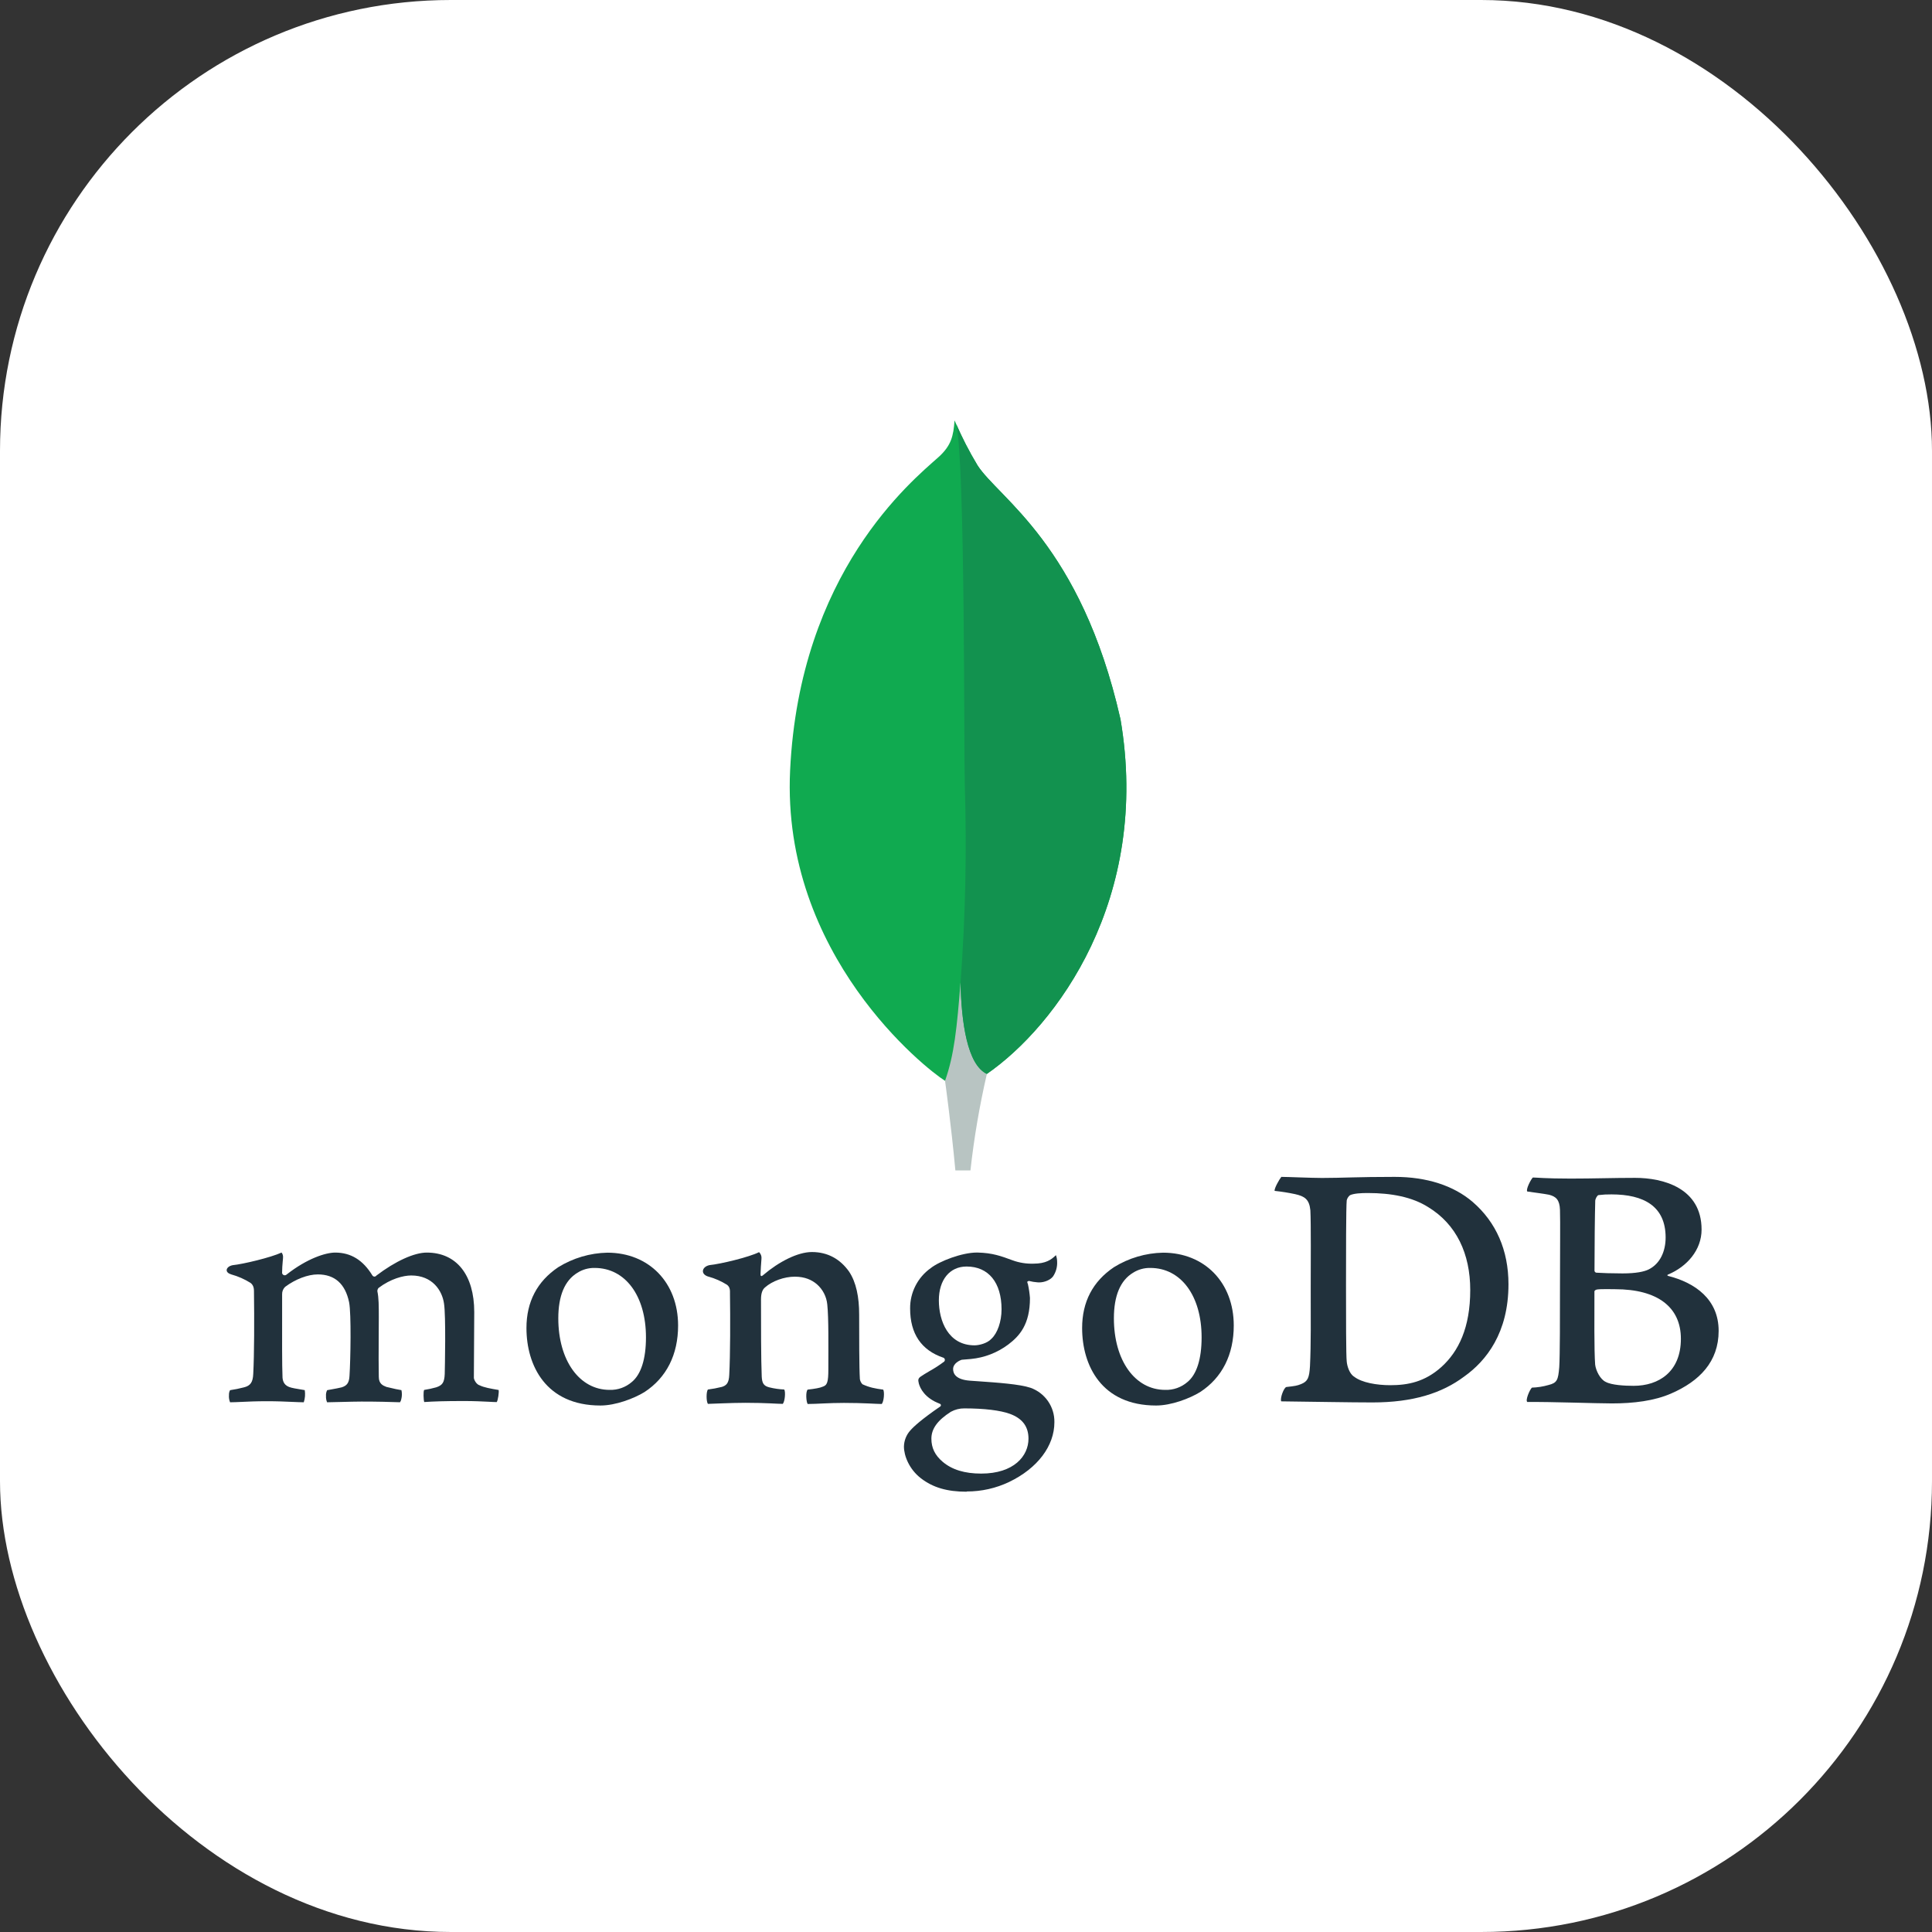
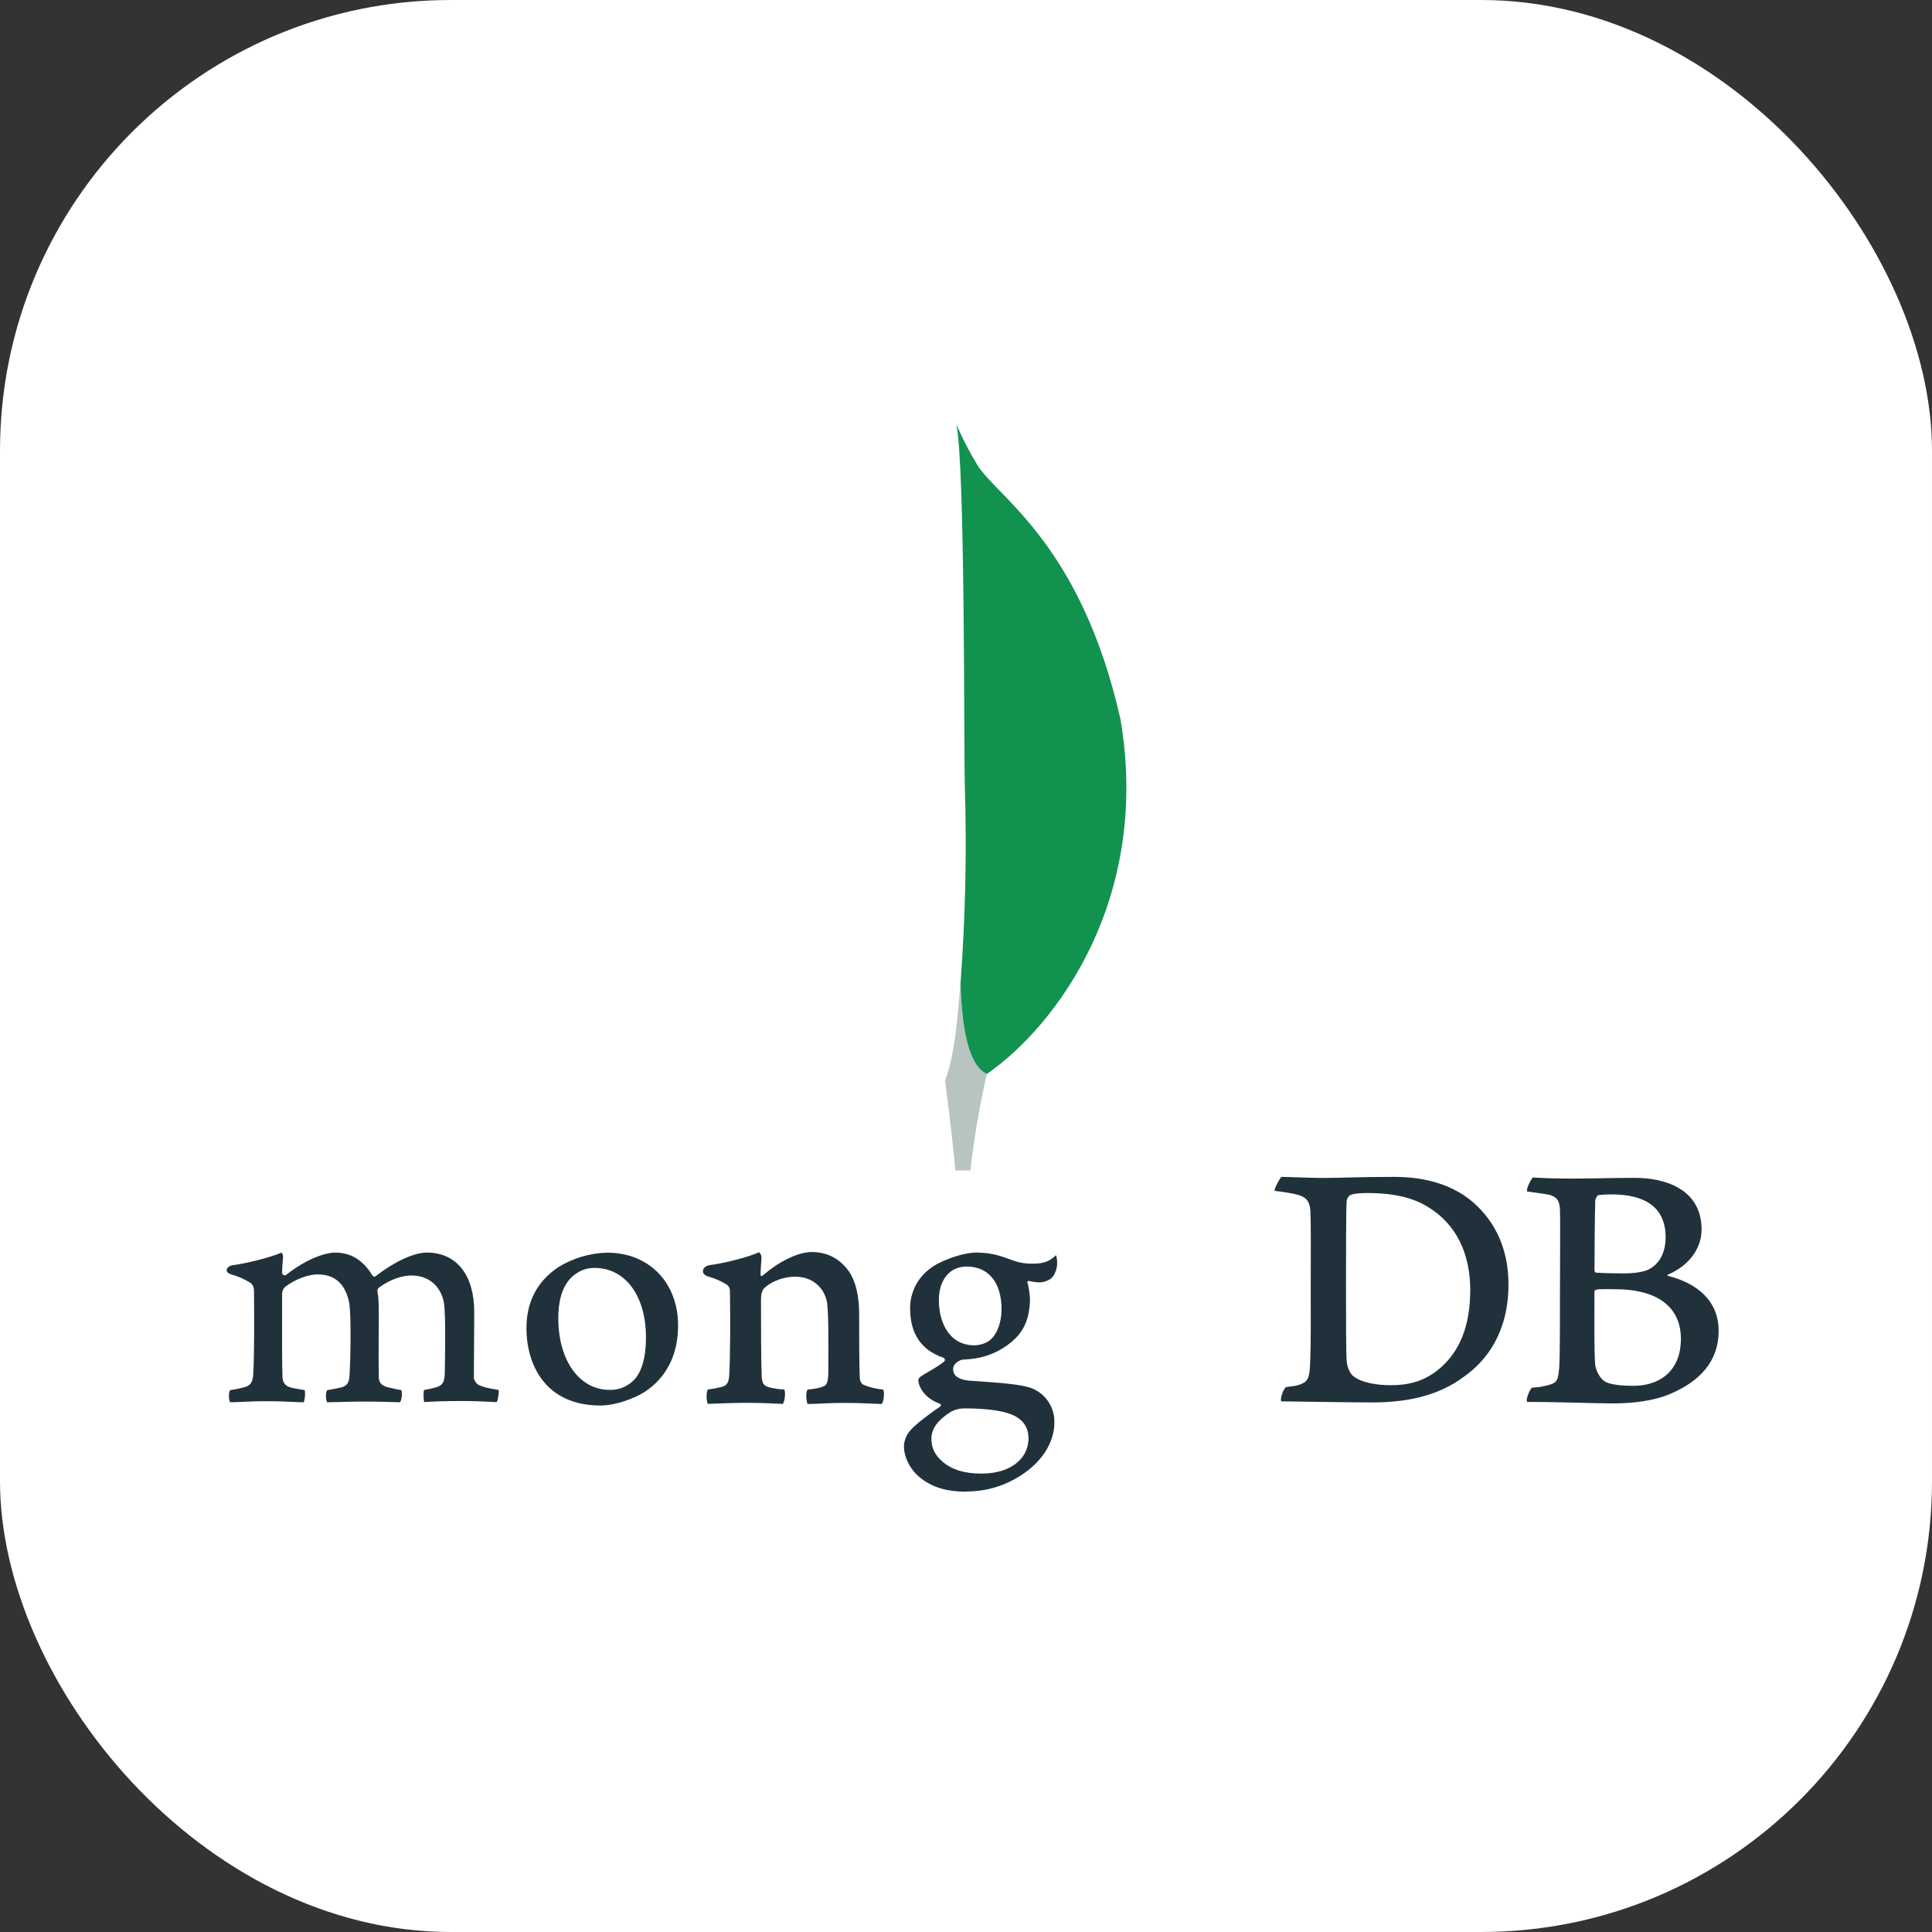
<svg xmlns="http://www.w3.org/2000/svg" width="120px" height="120px" viewBox="0 0 120 120" version="1.1">
  <rect x="0" y="0" width="120" height="120" fill="#333333" stroke="none" />
  <title>icon-backend-mongodb</title>
  <desc>Created with Sketch.</desc>
  <g id="Tools" stroke="none" stroke-width="1" fill="none" fill-rule="evenodd">
    <g id="12.9″-iPad-Pro-Copy" transform="translate(-1127, -1199)">
      <g id="icon-backend-mongodb" transform="translate(1127, 1199)">
        <g id="icon-bg-white" fill="#FFFFFF">
          <rect x="0" y="0" width="120" height="120" rx="28" />
        </g>
        <g id="MongoDB_Logo" stroke-width="1" transform="translate(14, 73)" fill="#21313C">
          <path d="M70.099,12.501 C70.573,12.88 71.52,13.037 72.355,13.037 C73.438,13.037 74.499,12.836 75.536,11.899 C76.592,10.939 77.319,9.471 77.319,7.125 C77.319,4.871 76.461,3.042 74.702,1.972 C73.709,1.347 72.423,1.101 70.956,1.101 C70.534,1.101 70.099,1.124 69.851,1.236 C69.75,1.316 69.678,1.427 69.648,1.552 C69.603,1.954 69.603,5.01 69.603,6.817 C69.603,8.669 69.603,11.252 69.648,11.569 C69.671,11.837 69.806,12.308 70.099,12.506 M65.596,0.098 C65.979,0.098 67.436,0.165 68.114,0.165 C69.381,0.165 70.257,0.098 72.626,0.098 C74.611,0.098 76.282,0.634 77.476,1.659 C78.921,2.909 79.694,4.649 79.694,6.768 C79.694,9.78 78.321,11.52 76.941,12.501 C75.568,13.528 73.782,14.108 71.238,14.108 C69.884,14.108 67.56,14.063 65.62,14.041 L65.58,14.041 C65.489,13.863 65.746,13.167 65.904,13.149 C66.432,13.09 66.571,13.068 66.814,12.968 C67.224,12.8 67.32,12.591 67.365,11.855 C67.433,10.472 67.411,8.821 67.411,6.947 C67.411,5.609 67.433,2.998 67.389,2.172 C67.32,1.482 67.029,1.303 66.438,1.169 C66.02,1.08 65.597,1.013 65.171,0.968 C65.127,0.834 65.473,0.229 65.586,0.098" id="Shape" fill-rule="nonzero" />
          <path d="M85.285,1.23 C85.196,1.252 85.083,1.476 85.083,1.587 C85.059,2.391 85.037,4.487 85.037,5.937 C85.049,5.994 85.093,6.038 85.15,6.049 C85.443,6.071 86.165,6.094 86.774,6.094 C87.632,6.094 88.128,5.982 88.399,5.848 C89.121,5.491 89.455,4.71 89.455,3.863 C89.455,1.922 88.101,1.186 86.093,1.186 C85.822,1.182 85.551,1.197 85.281,1.23 M90.403,10.154 C90.403,8.191 88.958,7.075 86.318,7.075 C86.206,7.075 85.368,7.053 85.168,7.098 C85.101,7.12 85.033,7.164 85.033,7.21 C85.033,8.615 85.01,10.868 85.078,11.76 C85.124,12.139 85.395,12.675 85.732,12.831 C86.093,13.031 86.905,13.076 87.469,13.076 C89.026,13.076 90.403,12.207 90.403,10.154 M81.209,0.137 C81.413,0.137 82.013,0.204 83.547,0.204 C84.991,0.204 86.164,0.159 87.56,0.159 C89.297,0.159 91.688,0.785 91.688,3.372 C91.688,4.639 90.786,5.67 89.613,6.161 C89.545,6.183 89.545,6.227 89.613,6.25 C91.283,6.672 92.748,7.7 92.748,9.663 C92.748,11.582 91.553,12.786 89.816,13.545 C88.76,14.014 87.447,14.169 86.12,14.169 C85.105,14.169 82.384,14.063 80.872,14.08 C80.714,14.014 81.017,13.299 81.152,13.188 C81.498,13.177 81.842,13.123 82.175,13.027 C82.716,12.894 82.78,12.72 82.848,11.916 C82.893,11.225 82.893,8.748 82.893,6.986 C82.893,4.576 82.917,2.948 82.893,2.145 C82.871,1.521 82.645,1.319 82.217,1.208 C81.879,1.141 81.315,1.074 80.864,1.007 C80.751,0.896 81.098,0.226 81.21,0.137" id="Shape" fill-rule="nonzero" />
          <path d="M0.29,14.098 C0.232,13.955 0.209,13.801 0.222,13.647 C0.217,13.542 0.24,13.438 0.29,13.346 C0.582,13.304 0.871,13.245 1.156,13.17 C1.556,13.071 1.705,12.853 1.729,12.344 C1.794,11.141 1.798,8.884 1.775,7.298 L1.775,7.252 C1.775,7.081 1.775,6.848 1.564,6.685 C1.193,6.452 0.79,6.274 0.367,6.157 C0.178,6.101 0.074,6.001 0.079,5.885 C0.084,5.769 0.204,5.632 0.45,5.583 C1.104,5.517 2.816,5.108 3.489,4.798 C3.558,4.888 3.591,5.001 3.579,5.114 C3.579,5.184 3.568,5.258 3.561,5.334 C3.542,5.558 3.521,5.812 3.521,6.066 C3.529,6.129 3.573,6.181 3.633,6.202 C3.693,6.222 3.759,6.207 3.804,6.162 C5.085,5.158 6.233,4.8 6.821,4.8 C7.789,4.8 8.543,5.262 9.127,6.215 C9.155,6.262 9.204,6.291 9.258,6.292 C9.307,6.291 9.353,6.267 9.381,6.226 C10.558,5.333 11.725,4.8 12.507,4.8 C14.353,4.8 15.456,6.182 15.456,8.496 C15.456,9.161 15.45,10.005 15.443,10.792 C15.438,11.482 15.433,12.13 15.433,12.577 C15.433,12.683 15.579,12.987 15.797,13.047 C16.068,13.179 16.457,13.247 16.95,13.331 L16.969,13.331 C17.006,13.464 16.928,13.981 16.853,14.086 C16.731,14.086 16.562,14.076 16.351,14.065 C15.967,14.046 15.441,14.02 14.83,14.02 C13.603,14.02 12.962,14.043 12.349,14.083 C12.303,13.93 12.287,13.436 12.343,13.332 C12.597,13.293 12.848,13.238 13.095,13.169 C13.486,13.04 13.599,12.863 13.623,12.344 C13.632,11.975 13.703,8.728 13.577,7.957 C13.461,7.158 12.859,6.222 11.542,6.222 C11.054,6.222 10.265,6.426 9.513,6.996 C9.466,7.049 9.44,7.117 9.439,7.187 L9.439,7.203 C9.528,7.619 9.528,8.105 9.528,8.839 C9.528,9.261 9.528,9.702 9.522,10.142 C9.517,11.038 9.513,11.883 9.528,12.521 C9.528,12.956 9.79,13.061 10.003,13.144 C10.118,13.17 10.209,13.192 10.301,13.213 C10.477,13.256 10.661,13.301 10.934,13.344 C10.975,13.53 10.971,13.722 10.924,13.906 C10.912,13.975 10.885,14.04 10.844,14.097 C10.162,14.074 9.462,14.054 8.451,14.054 C8.145,14.054 7.646,14.066 7.204,14.078 C6.846,14.088 6.508,14.097 6.316,14.098 C6.264,13.975 6.241,13.842 6.249,13.709 C6.238,13.584 6.262,13.458 6.319,13.346 L6.591,13.297 C6.827,13.254 7.032,13.218 7.224,13.17 C7.558,13.064 7.684,12.883 7.708,12.457 C7.773,11.464 7.824,8.604 7.684,7.888 C7.445,6.739 6.791,6.156 5.74,6.156 C5.124,6.156 4.346,6.452 3.71,6.929 C3.586,7.049 3.518,7.216 3.523,7.388 C3.523,7.729 3.523,8.135 3.523,8.57 C3.523,10.006 3.513,11.794 3.548,12.567 C3.569,12.805 3.654,13.088 4.101,13.192 C4.199,13.22 4.368,13.248 4.564,13.281 C4.677,13.3 4.801,13.32 4.929,13.343 C4.969,13.596 4.948,13.855 4.868,14.098 C4.672,14.098 4.43,14.085 4.153,14.074 C3.731,14.055 3.203,14.032 2.606,14.032 C1.901,14.032 1.41,14.055 1.016,14.074 C0.751,14.086 0.522,14.097 0.293,14.098" id="Path" fill-rule="nonzero" />
          <path d="M22.937,5.754 C22.556,5.746 22.181,5.852 21.86,6.057 C21.076,6.534 20.677,7.485 20.677,8.883 C20.677,11.5 21.988,13.328 23.864,13.328 C24.367,13.344 24.858,13.17 25.239,12.841 C25.816,12.371 26.122,11.41 26.122,10.065 C26.122,7.487 24.841,5.754 22.935,5.754 M23.296,14.299 C19.906,14.299 18.699,11.812 18.699,9.485 C18.699,7.86 19.363,6.59 20.674,5.708 C21.592,5.14 22.646,4.828 23.725,4.806 C26.311,4.806 28.118,6.666 28.118,9.33 C28.118,11.14 27.397,12.57 26.031,13.463 C25.375,13.865 24.236,14.299 23.296,14.299" id="Shape" fill-rule="nonzero" />
-           <path d="M57.448,5.754 C57.066,5.746 56.691,5.851 56.369,6.057 C55.585,6.534 55.186,7.485 55.186,8.883 C55.186,11.5 56.497,13.328 58.373,13.328 C58.878,13.345 59.37,13.171 59.753,12.841 C60.329,12.371 60.634,11.41 60.634,10.065 C60.634,7.487 59.354,5.754 57.448,5.754 M57.809,14.299 C54.42,14.299 53.213,11.812 53.213,9.486 C53.213,7.859 53.877,6.59 55.188,5.708 C56.106,5.139 57.159,4.828 58.238,4.806 C60.824,4.806 62.631,6.667 62.631,9.329 C62.631,11.141 61.91,12.57 60.545,13.462 C59.889,13.865 58.749,14.299 57.809,14.299" id="Shape" fill-rule="nonzero" />
          <path d="M46.035,5.666 C44.99,5.666 44.314,6.49 44.314,7.767 C44.314,9.044 44.896,10.561 46.532,10.561 C46.813,10.561 47.322,10.437 47.574,10.159 C47.955,9.81 48.208,9.087 48.208,8.325 C48.208,6.659 47.397,5.666 46.04,5.666 M45.905,14.477 C45.61,14.474 45.319,14.547 45.06,14.688 C44.233,15.216 43.85,15.744 43.85,16.358 C43.85,16.932 44.073,17.39 44.552,17.795 C45.133,18.287 45.916,18.527 46.946,18.527 C48.973,18.527 49.881,17.437 49.881,16.358 C49.881,15.606 49.504,15.102 48.728,14.817 C48.13,14.599 47.131,14.478 45.908,14.478 M46.043,19.653 C44.827,19.653 43.95,19.396 43.201,18.82 C42.473,18.258 42.145,17.424 42.145,16.847 C42.153,16.475 42.295,16.119 42.544,15.844 C42.756,15.603 43.247,15.152 44.382,14.372 C44.418,14.356 44.441,14.321 44.441,14.282 C44.442,14.238 44.412,14.199 44.369,14.189 C43.435,13.831 43.153,13.238 43.067,12.922 C43.067,12.91 43.067,12.892 43.058,12.872 C43.031,12.747 43.006,12.629 43.176,12.508 C43.307,12.415 43.516,12.29 43.74,12.158 C44.056,11.983 44.359,11.786 44.647,11.568 C44.678,11.534 44.692,11.488 44.685,11.442 C44.678,11.397 44.649,11.357 44.609,11.335 C43.226,10.871 42.529,9.843 42.529,8.273 C42.52,7.279 42.997,6.344 43.806,5.767 C44.363,5.327 45.76,4.798 46.665,4.798 L46.718,4.798 C47.648,4.82 48.173,5.015 48.9,5.283 C49.313,5.433 49.751,5.502 50.19,5.488 C50.96,5.488 51.297,5.244 51.586,4.96 C51.633,5.088 51.658,5.223 51.66,5.359 C51.678,5.684 51.59,6.006 51.409,6.276 C51.251,6.495 50.881,6.653 50.542,6.653 C50.507,6.653 50.473,6.653 50.436,6.648 C50.258,6.635 50.081,6.606 49.908,6.56 L49.822,6.591 C49.794,6.631 49.812,6.675 49.834,6.732 C49.84,6.743 49.844,6.755 49.847,6.767 C49.909,7.049 49.951,7.335 49.973,7.622 C49.973,9.265 49.325,9.98 48.625,10.51 C47.948,11.018 47.144,11.329 46.302,11.409 L46.302,11.409 C46.284,11.409 46.196,11.417 46.031,11.432 C45.926,11.441 45.789,11.454 45.769,11.454 L45.748,11.454 C45.596,11.496 45.199,11.685 45.199,12.037 C45.199,12.328 45.379,12.69 46.237,12.756 L46.793,12.795 C47.925,12.874 49.339,12.972 50.004,13.197 C50.909,13.516 51.508,14.379 51.49,15.338 C51.49,16.811 50.443,18.197 48.688,19.043 C47.861,19.439 46.956,19.642 46.039,19.638" id="Shape" fill-rule="nonzero" />
          <path d="M40.854,13.312 C40.357,13.246 39.995,13.178 39.568,12.978 C39.484,12.891 39.428,12.78 39.409,12.661 C39.364,11.969 39.364,9.962 39.364,8.648 C39.364,7.576 39.184,6.641 38.73,5.971 C38.188,5.212 37.422,4.766 36.429,4.766 C35.549,4.766 34.376,5.368 33.407,6.194 C33.383,6.216 33.234,6.357 33.238,6.138 C33.241,5.918 33.275,5.472 33.296,5.187 C33.315,5.034 33.26,4.88 33.148,4.773 C32.514,5.09 30.737,5.513 30.079,5.577 C29.6,5.67 29.478,6.131 29.99,6.291 L29.998,6.291 C30.408,6.404 30.799,6.576 31.159,6.802 C31.362,6.958 31.34,7.181 31.34,7.36 C31.362,8.854 31.362,11.152 31.295,12.401 C31.272,12.892 31.136,13.071 30.775,13.16 L30.809,13.149 C30.534,13.218 30.255,13.27 29.973,13.305 C29.86,13.416 29.86,14.063 29.973,14.197 C30.199,14.197 31.346,14.131 32.297,14.131 C33.604,14.131 34.281,14.197 34.62,14.197 C34.756,14.041 34.801,13.439 34.711,13.305 C34.398,13.291 34.088,13.246 33.785,13.171 C33.425,13.082 33.334,12.903 33.312,12.502 C33.267,11.453 33.267,9.222 33.267,7.705 C33.267,7.282 33.379,7.081 33.514,6.966 C33.965,6.564 34.711,6.297 35.364,6.297 C35.998,6.297 36.421,6.498 36.737,6.765 C37.106,7.087 37.338,7.538 37.384,8.026 C37.473,8.871 37.45,10.57 37.45,12.039 C37.45,12.842 37.384,13.044 37.09,13.133 C36.955,13.199 36.594,13.267 36.165,13.311 C36.03,13.445 36.074,14.07 36.165,14.204 C36.751,14.204 37.432,14.137 38.421,14.137 C39.661,14.137 40.451,14.204 40.767,14.204 C40.902,14.047 40.948,13.464 40.858,13.311" id="Path" fill-rule="nonzero" />
        </g>
        <g id="MongoDB_Logo" stroke-width="1" transform="translate(49, 26)">
-           <path d="M20.59,18.65 C18.135,7.823 13.02,4.941 11.715,2.903 C11.177,2.006 10.7,1.073 10.288,0.111 C10.219,1.072 10.093,1.678 9.275,2.408 C7.634,3.871 0.662,9.553 0.075,21.854 C-0.471,33.324 8.507,40.397 9.694,41.128 C10.606,41.577 11.717,41.138 12.259,40.726 C16.587,37.755 22.5,29.836 20.594,18.65" id="Path" fill="#10AA50" fill-rule="nonzero" />
          <path d="M10.66,35.02 C10.434,37.859 10.272,39.509 9.698,41.131 C9.698,41.131 10.075,43.834 10.34,46.697 L11.276,46.697 C11.499,44.681 11.84,42.679 12.297,40.703 C11.085,40.107 10.707,37.511 10.66,35.02 Z" id="Path" fill="#B8C4C2" fill-rule="nonzero" />
          <path d="M12.295,40.705 L12.295,40.705 C11.071,40.139 10.716,37.489 10.662,35.02 C10.965,30.948 11.053,26.863 10.926,22.781 C10.862,20.639 10.957,2.945 10.399,0.354 C10.781,1.232 11.22,2.083 11.715,2.902 C13.02,4.941 18.137,7.823 20.59,18.65 C22.5,29.817 16.619,37.715 12.295,40.705 Z" id="Path" fill="#12924F" fill-rule="nonzero" />
        </g>
      </g>
    </g>
  </g>
</svg>